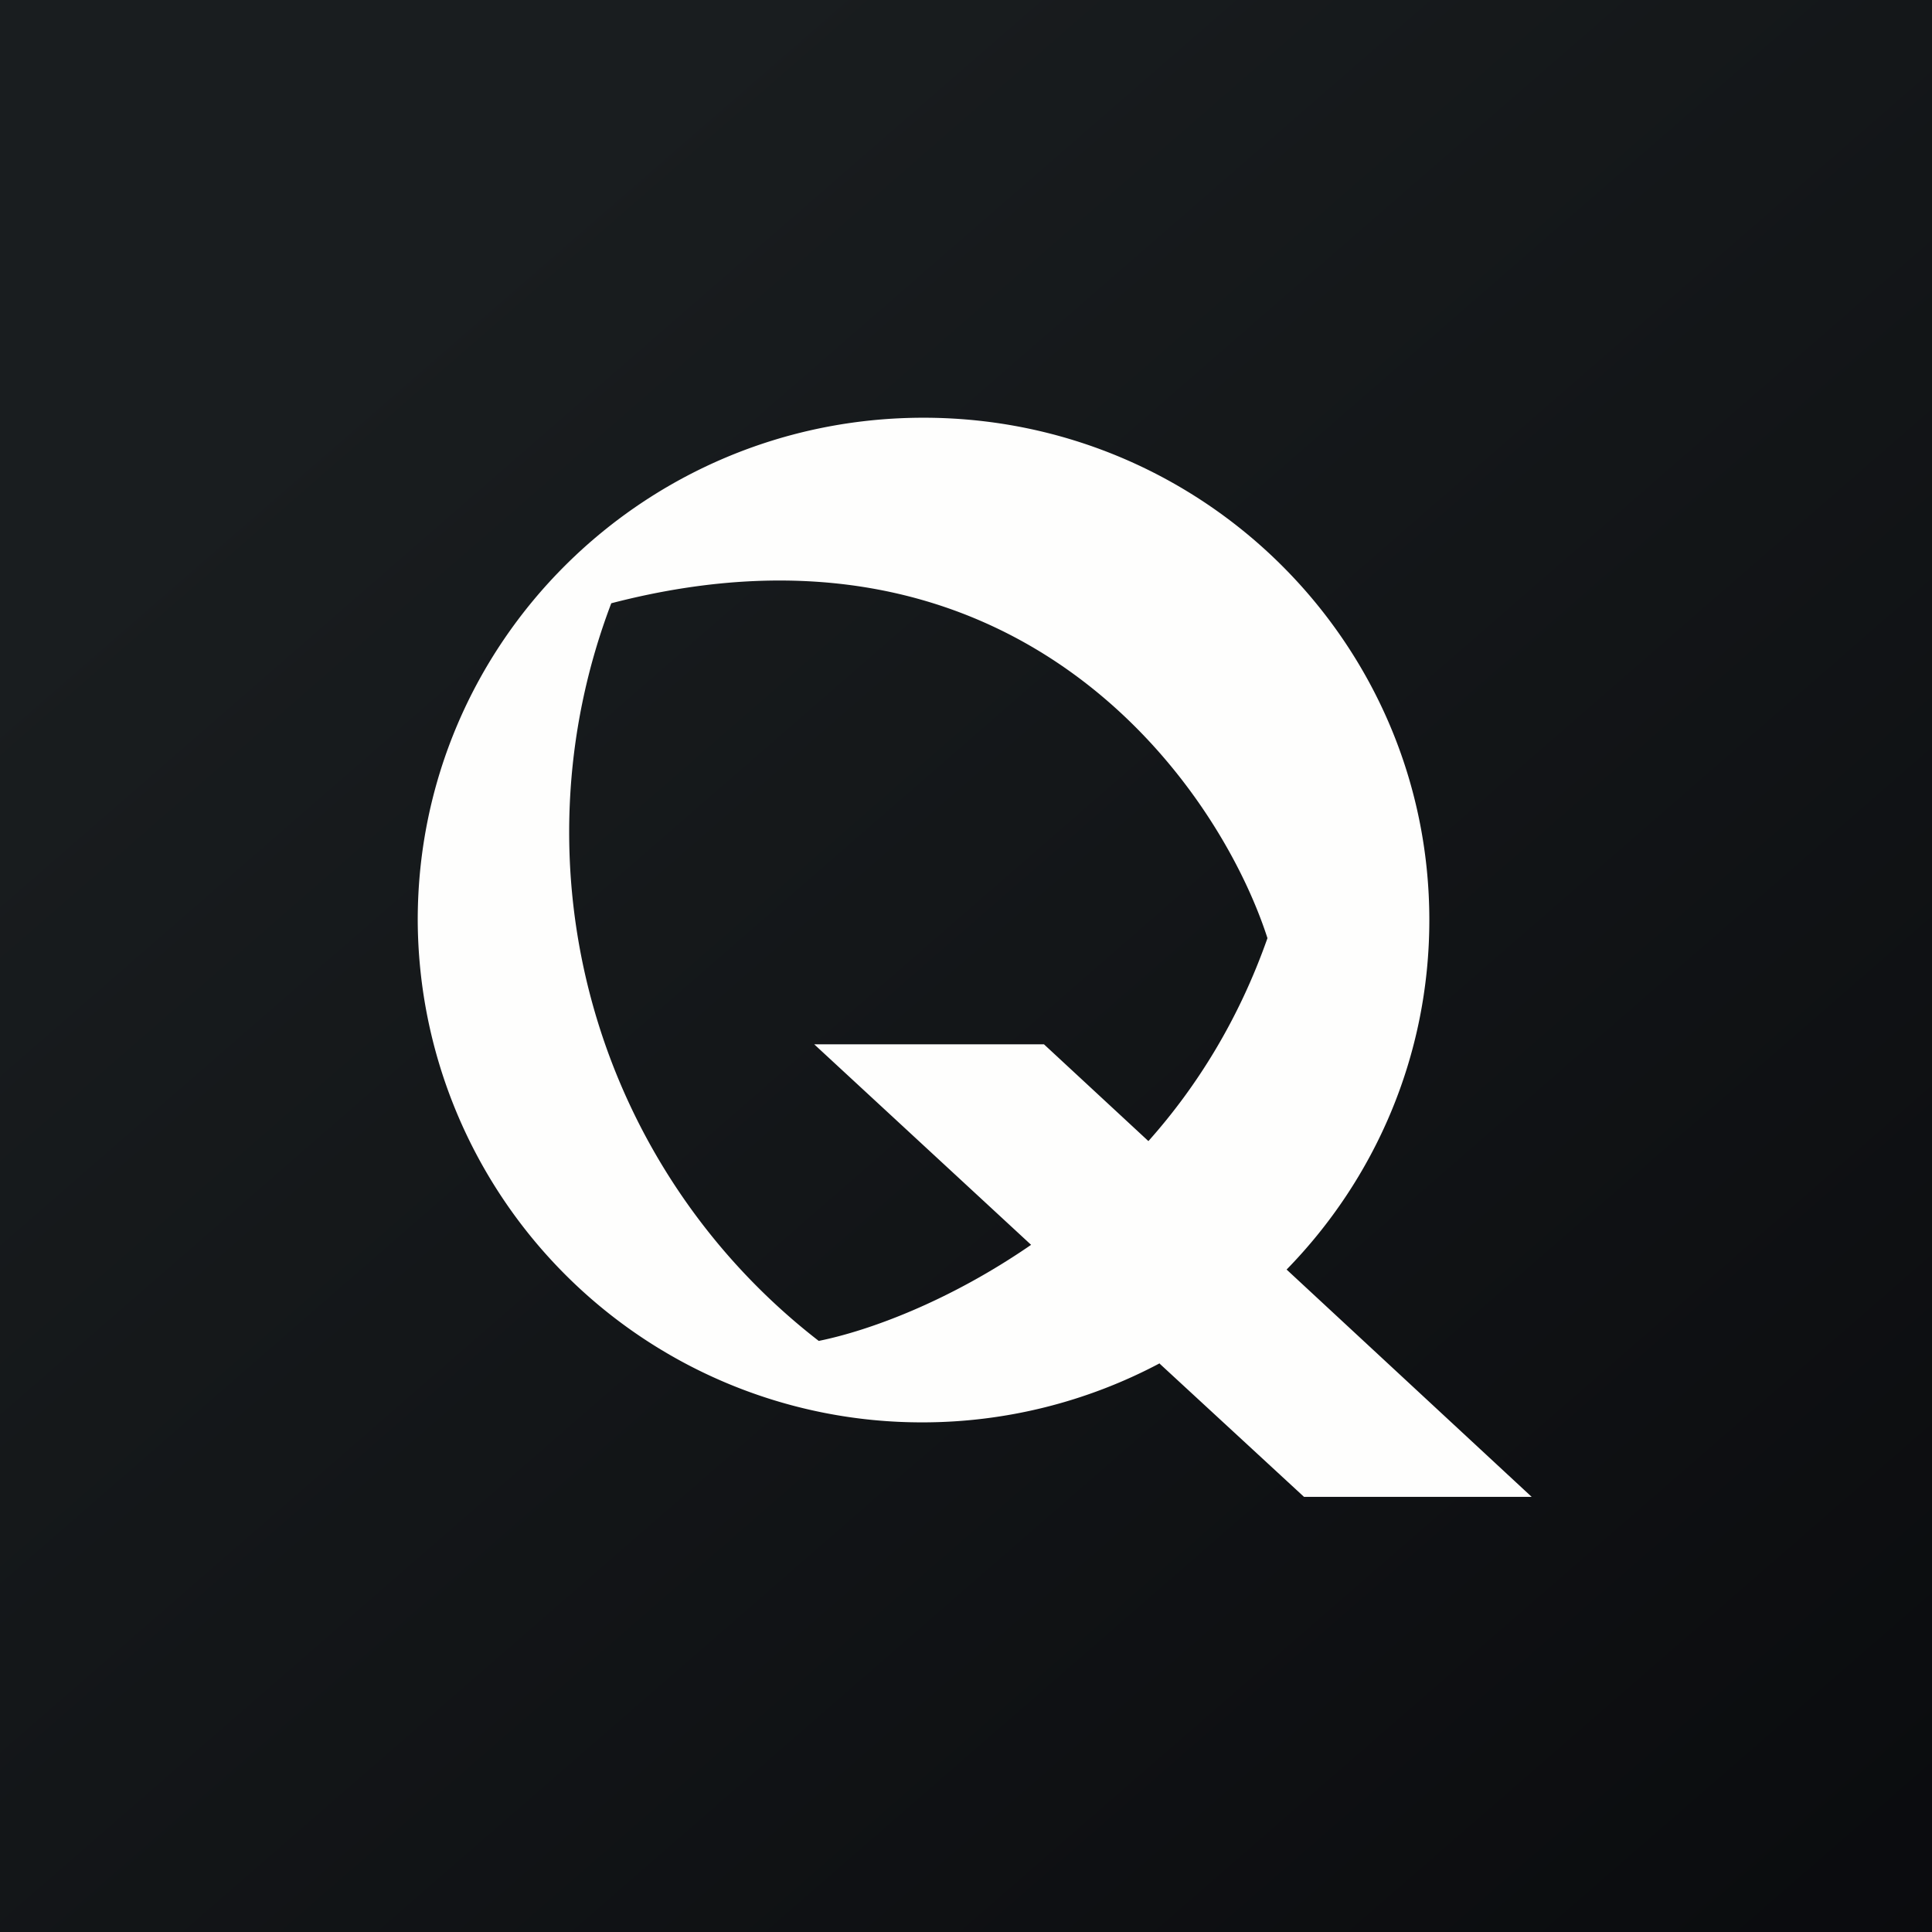
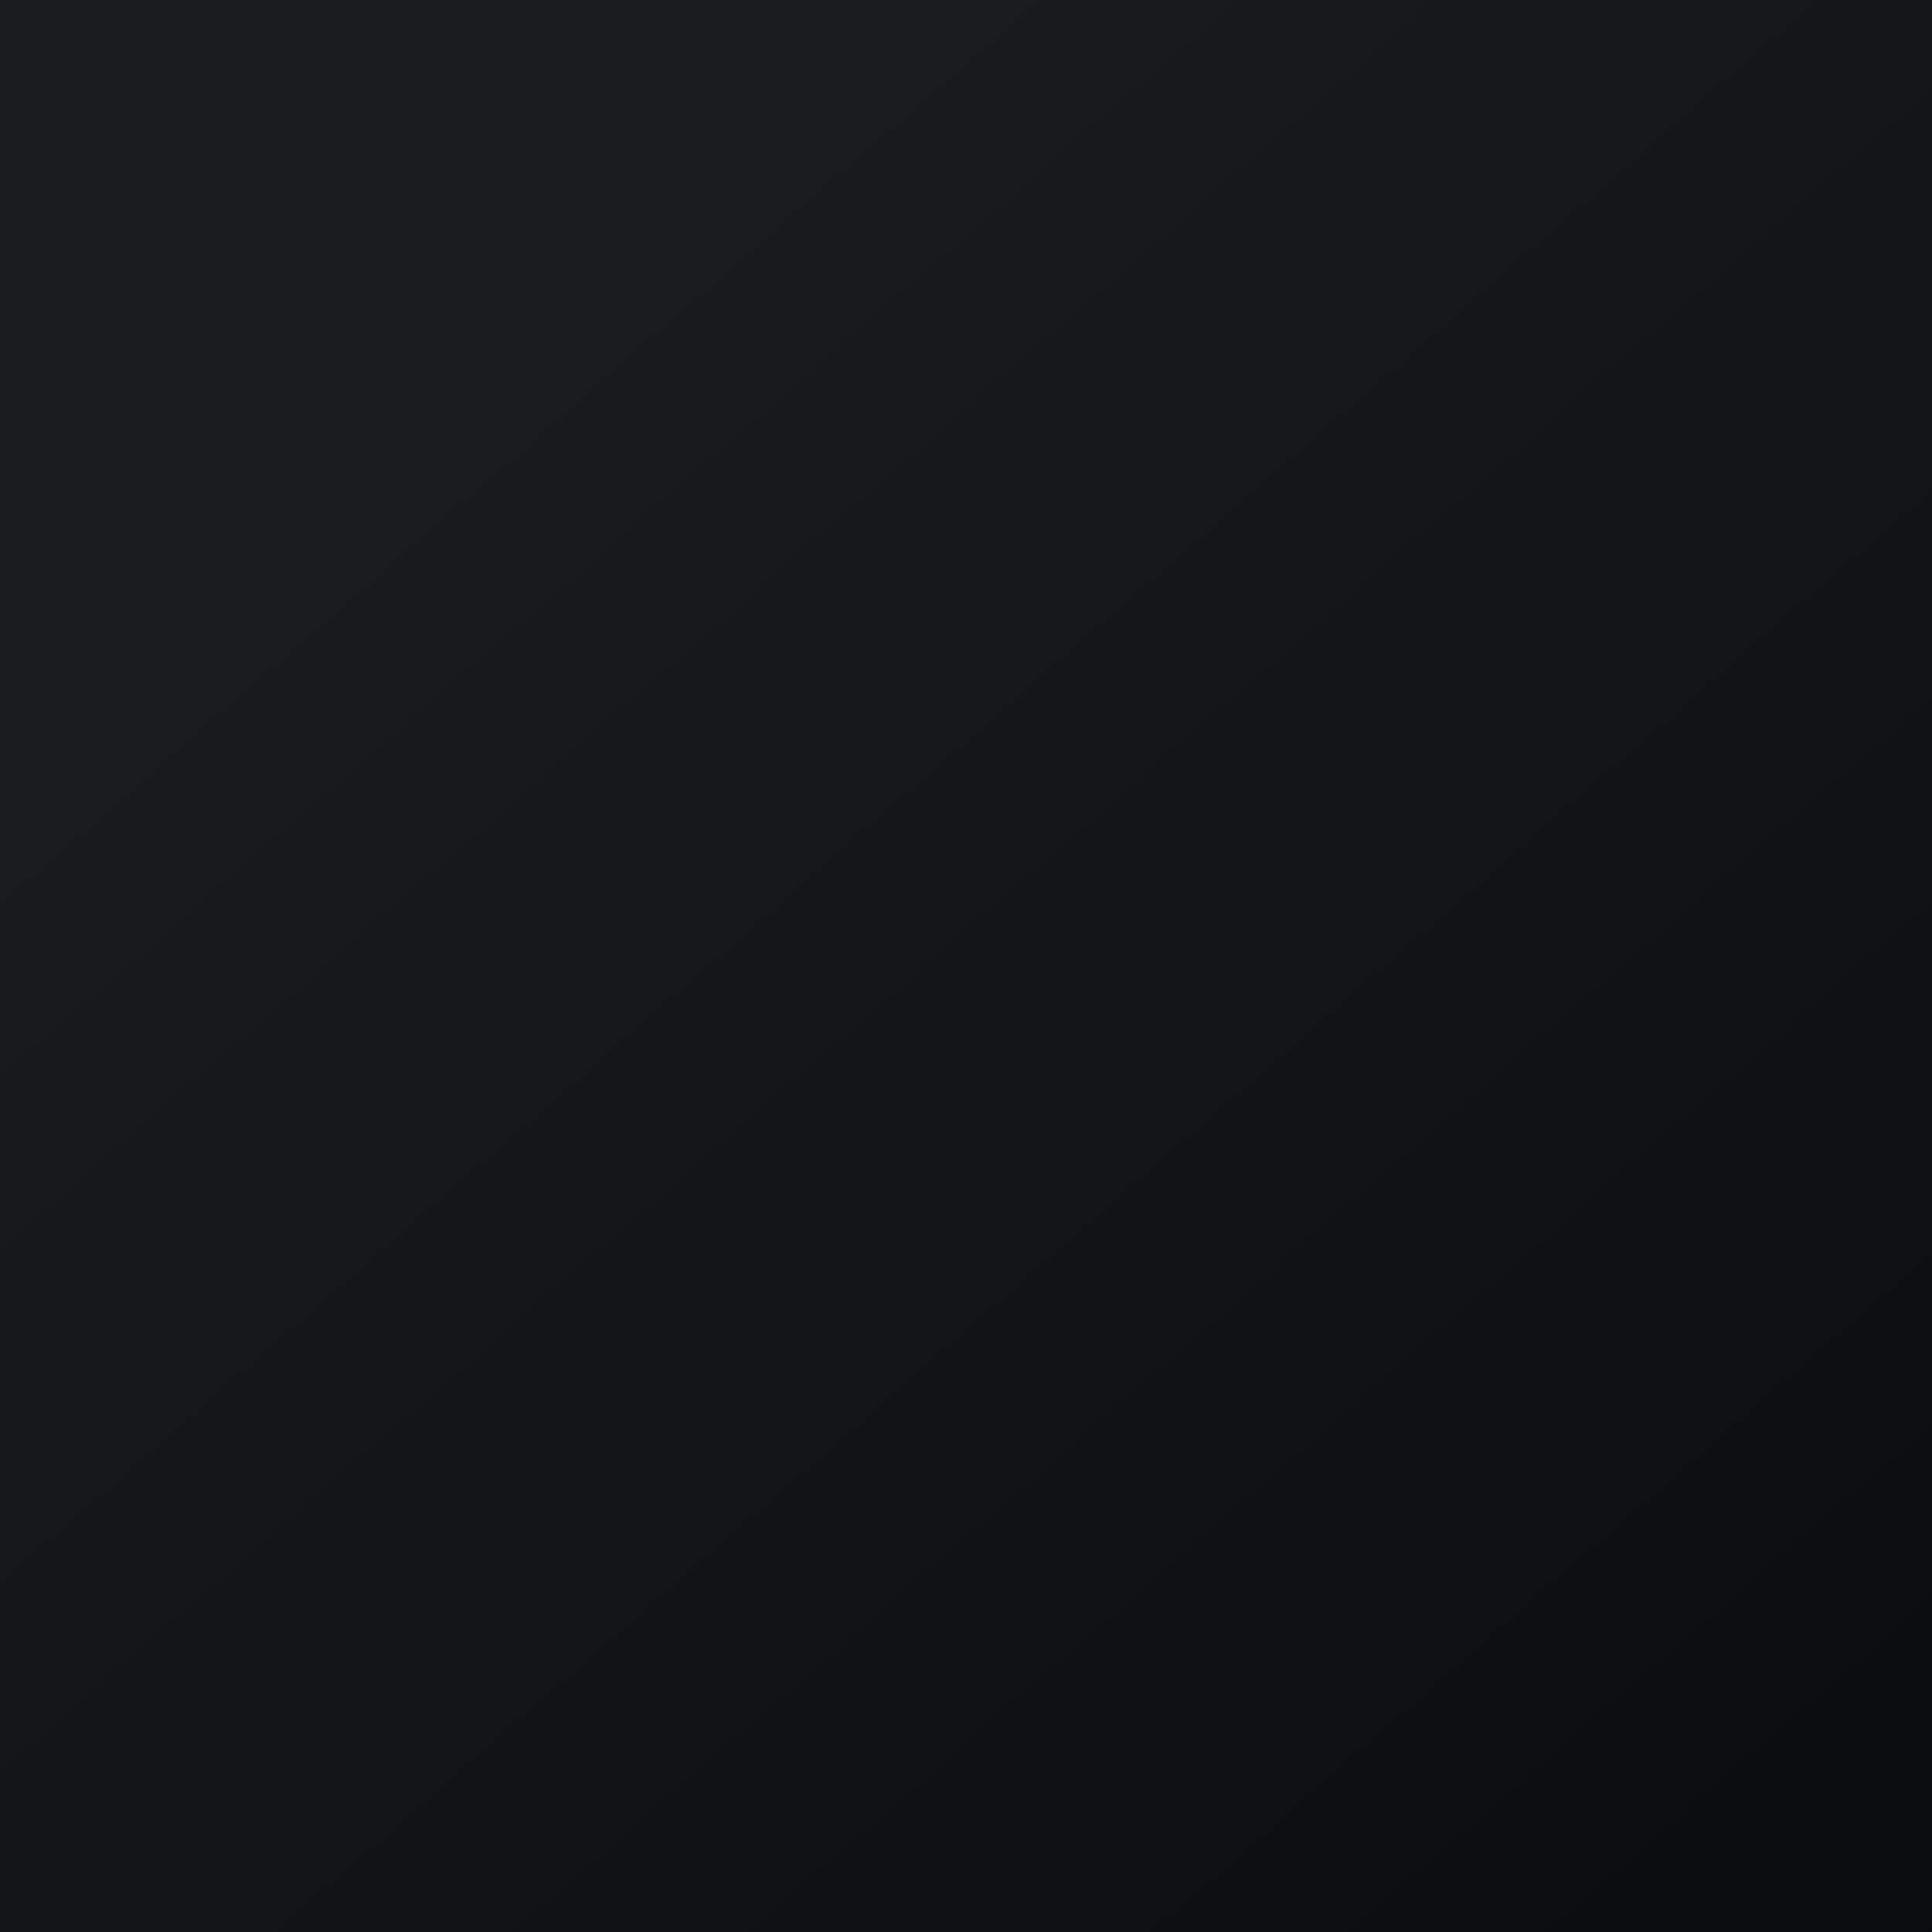
<svg xmlns="http://www.w3.org/2000/svg" viewBox="0 0 55.5 55.5">
  <rect x="0" y="0" width="55.5" height="55.5" fill="#808080" stroke="none" />
  <path d="M 0,0 H 55.5 V 55.5 H 0 Z" fill="url(#a)" />
-   <path d="M 33.31,39.165 A 14.54,14.54 0 0,1 26.52,40.86 A 14.48,14.48 0 0,1 12,26.43 C 12,18.46 18.5,12 26.53,12 C 34.55,12 41.06,18.46 41.06,26.43 C 41.06,30.33 39.5,33.87 36.96,36.47 L 44,43 H 37.46 L 33.32,39.18 Z M 32.99,32.78 C 34.39,31.21 35.59,29.28 36.41,26.95 C 34.97,22.49 29.18,14.31 17.56,17.33 A 18.48,18.48 0 0,0 23.52,38.52 C 25,38.22 27.3,37.36 29.62,35.76 L 23.39,30 H 29.99 L 32.99,32.78 Z" fill="rgb(254, 254, 253)" />
  <defs>
    <linearGradient id="a" x1="10.42" x2="68.15" y1="9.71" y2="76.02" gradientUnits="userSpaceOnUse">
      <stop stop-color="rgb(25, 29, 31)" offset="0" />
      <stop stop-color="rgb(5, 5, 8)" offset="1" />
    </linearGradient>
  </defs>
</svg>